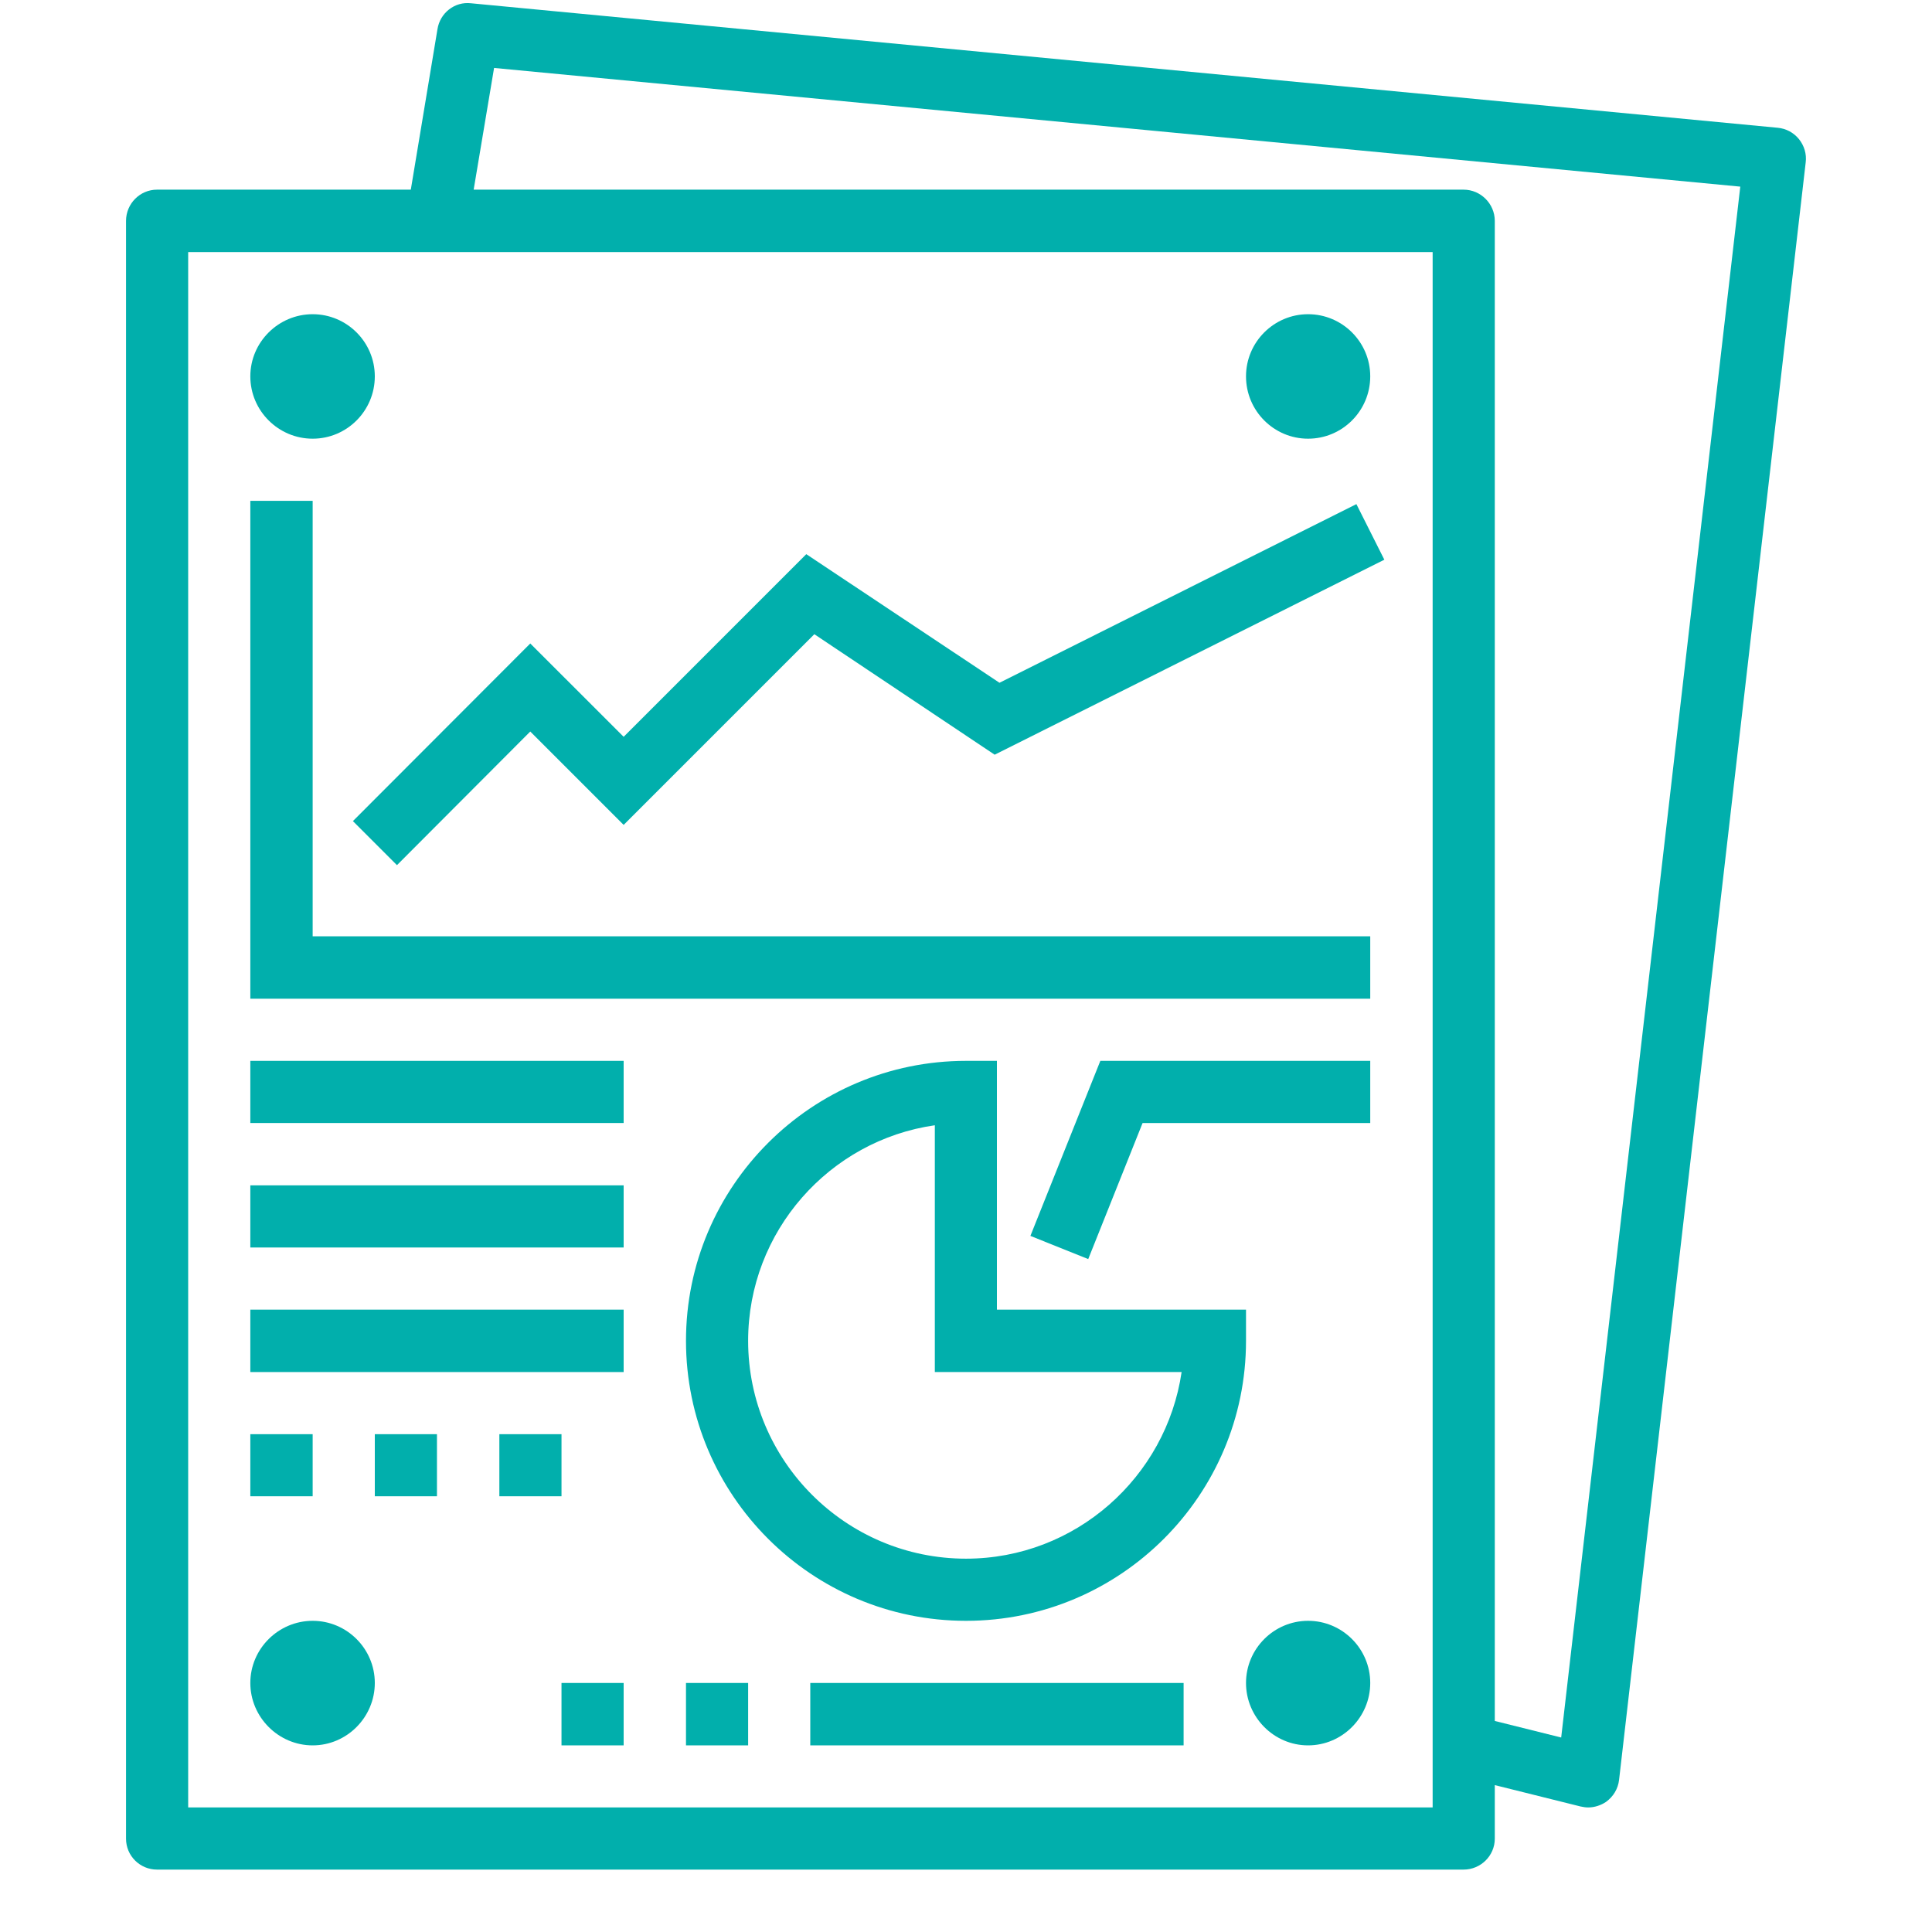
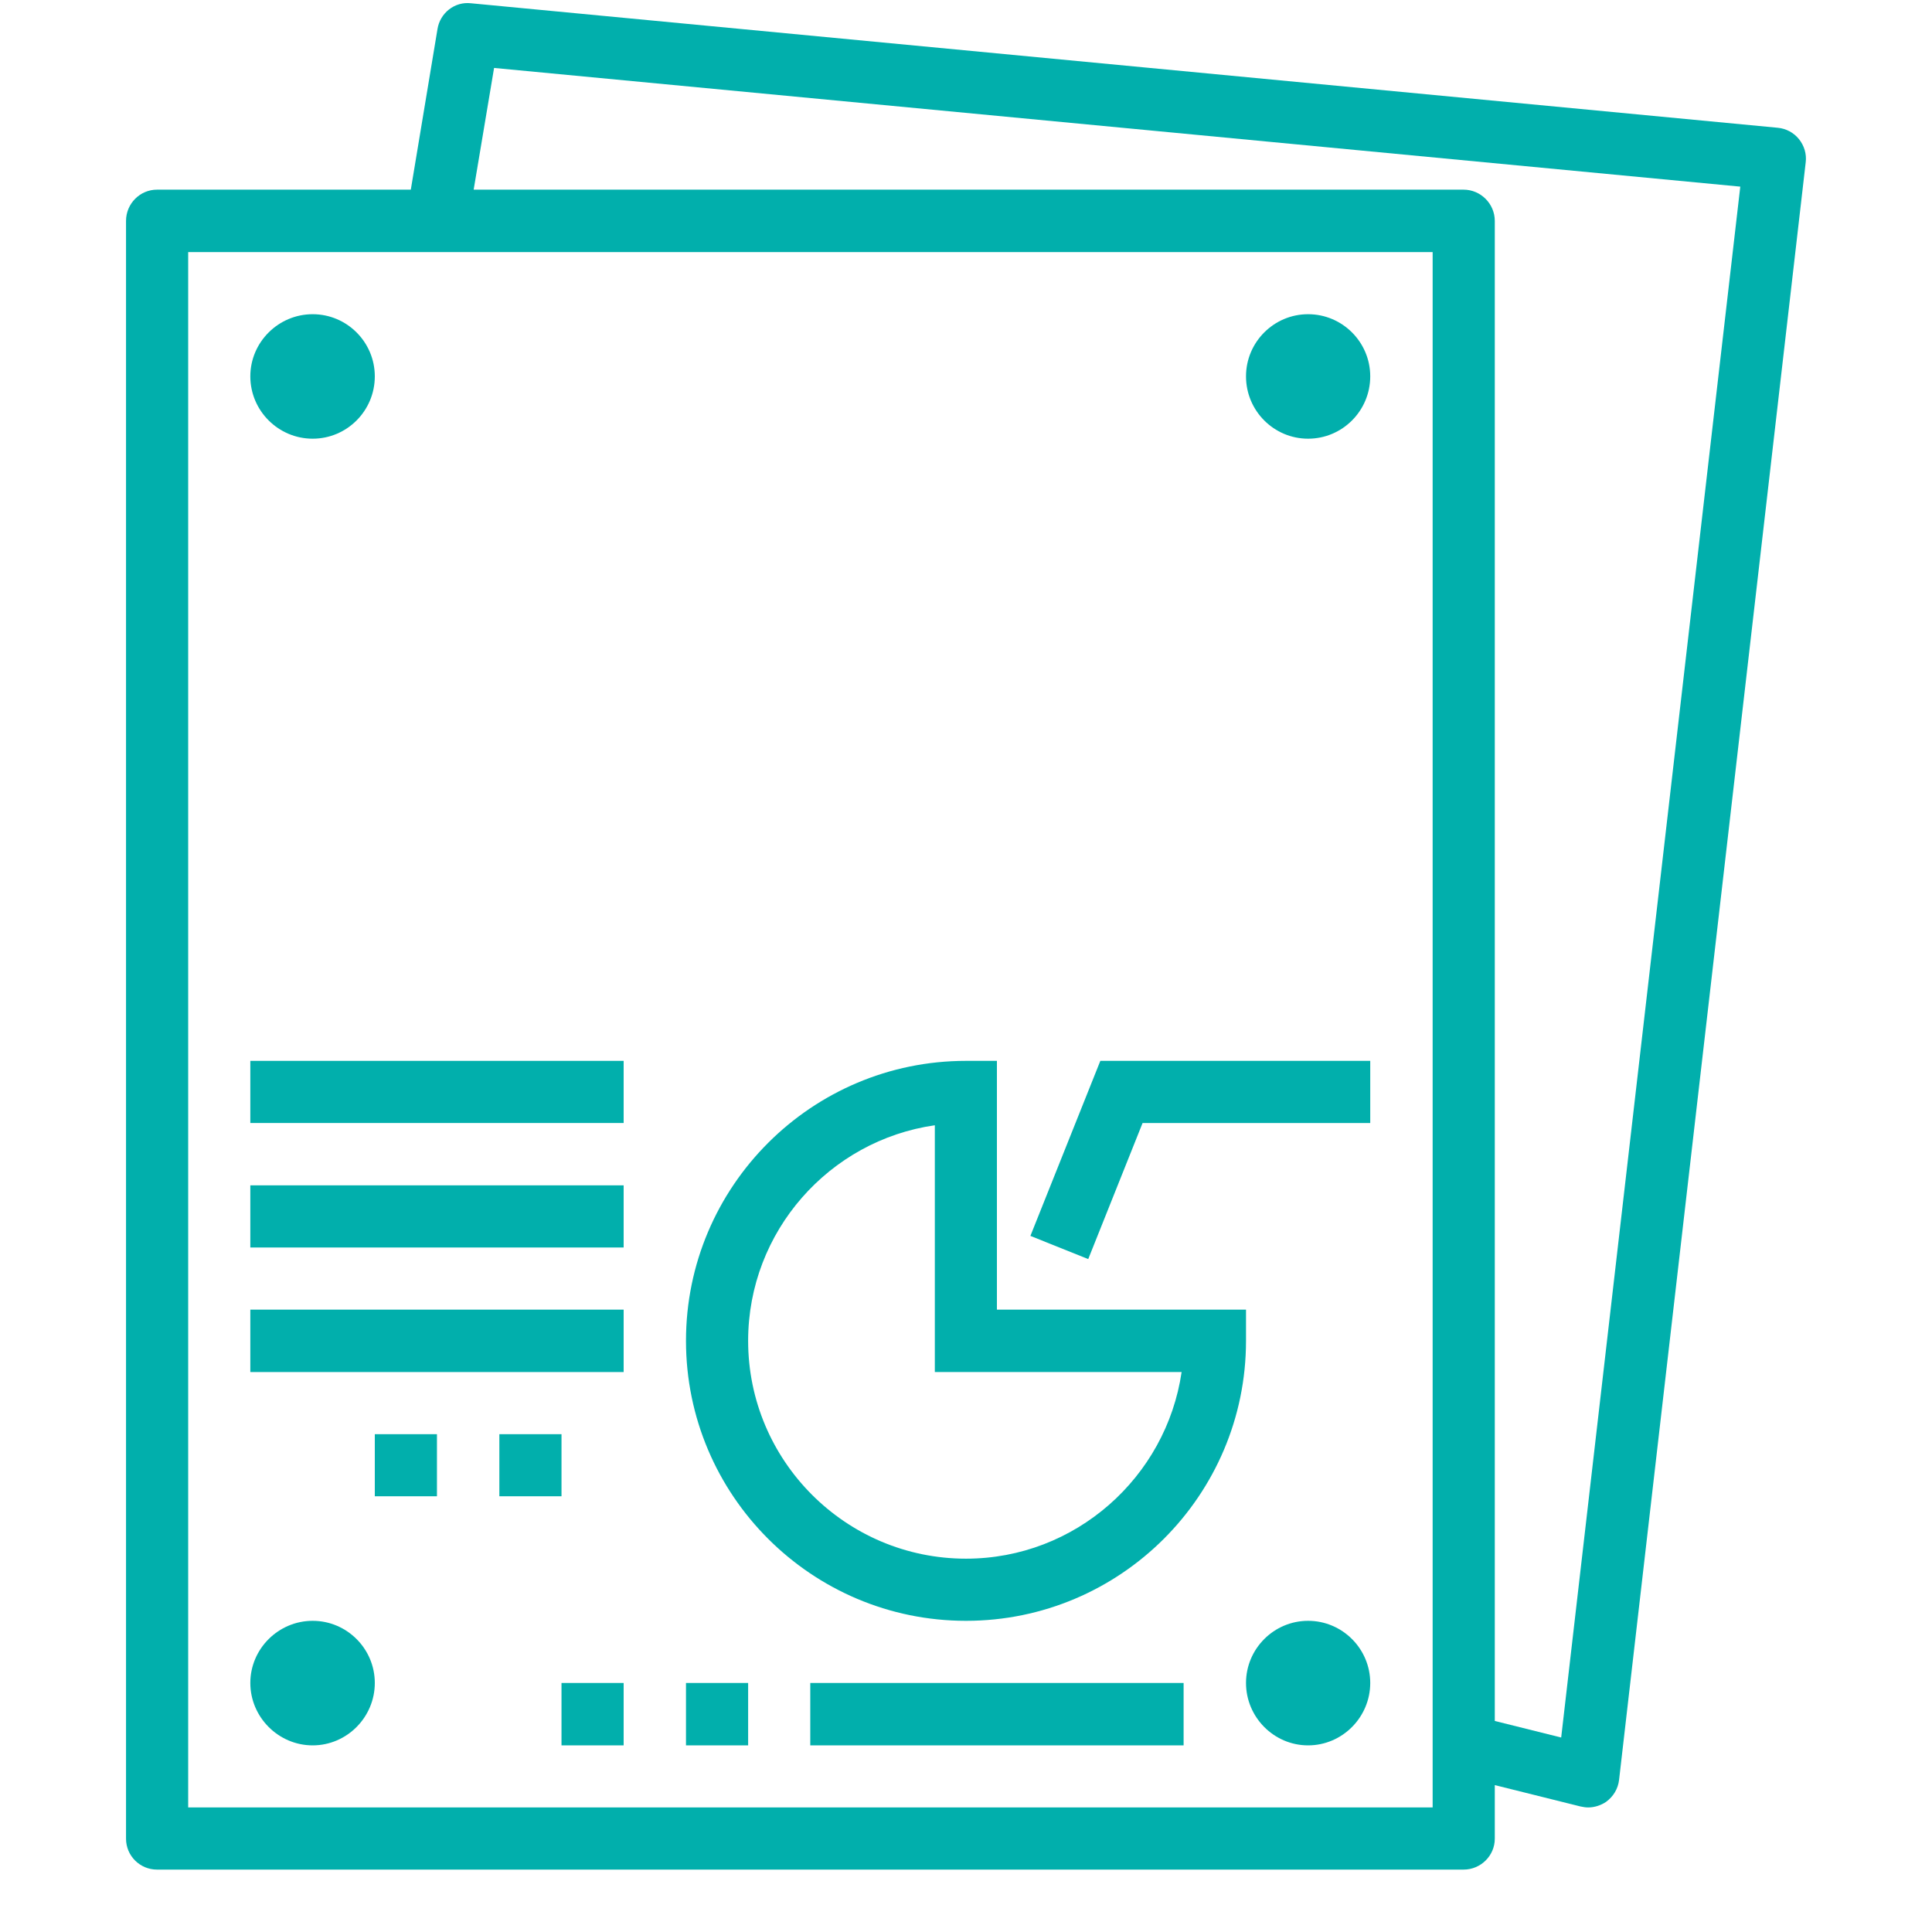
<svg xmlns="http://www.w3.org/2000/svg" width="40" zoomAndPan="magnify" viewBox="0 0 30 30" height="40" preserveAspectRatio="xMidYMid meet" version="1.0">
  <defs>
    <clipPath id="4b4814f4c9">
      <path d="M 1.918 0 L 28.047 0 L 28.047 29.031 L 1.918 29.031 Z M 1.918 0 " clip-rule="nonzero" />
    </clipPath>
  </defs>
  <g clip-path="url(#4b4814f4c9)">
    <path fill="#01afac" d="M 24.242 26.98 L 23.211 26.723 L 23.211 3.43 C 23.211 3.164 22.992 2.945 22.727 2.945 L 7.355 2.945 L 7.672 1.055 L 27.023 2.898 Z M 22.246 28.066 L 2.922 28.066 L 2.922 3.914 L 22.246 3.914 Z M 7.316 0.051 C 7.059 0.02 6.832 0.203 6.793 0.453 L 6.379 2.945 L 2.438 2.945 C 2.172 2.945 1.957 3.164 1.957 3.43 L 1.957 28.551 C 1.957 28.816 2.172 29.031 2.438 29.031 L 22.727 29.031 C 22.992 29.031 23.211 28.816 23.211 28.551 L 23.211 27.719 L 24.543 28.051 C 24.582 28.059 24.621 28.066 24.66 28.066 C 24.758 28.066 24.855 28.035 24.938 27.98 C 25.051 27.898 25.125 27.777 25.141 27.637 L 28.039 2.52 C 28.055 2.391 28.016 2.262 27.934 2.16 C 27.852 2.059 27.734 1.996 27.605 1.984 L 7.316 0.051 " fill-opacity="1" fill-rule="nonzero" />
  </g>
-   <path fill="#01afac" d="M 4.855 7.777 L 3.887 7.777 L 3.887 15.508 L 21.277 15.508 L 21.277 14.539 L 4.855 14.539 L 4.855 7.777 " fill-opacity="1" fill-rule="nonzero" />
-   <path fill="#01afac" d="M 15.52 10.602 L 12.52 8.605 L 9.684 11.441 L 8.234 9.992 L 5.48 12.75 L 6.164 13.434 L 8.234 11.359 L 9.684 12.809 L 12.645 9.848 L 15.445 11.719 L 21.496 8.691 L 21.062 7.828 L 15.52 10.602 " fill-opacity="1" fill-rule="nonzero" />
  <path fill="#01afac" d="M 4.855 6.812 C 5.387 6.812 5.82 6.379 5.82 5.844 C 5.82 5.312 5.387 4.879 4.855 4.879 C 4.324 4.879 3.887 5.312 3.887 5.844 C 3.887 6.379 4.324 6.812 4.855 6.812 " fill-opacity="1" fill-rule="nonzero" />
  <path fill="#01afac" d="M 20.312 6.812 C 20.844 6.812 21.277 6.379 21.277 5.844 C 21.277 5.312 20.844 4.879 20.312 4.879 C 19.781 4.879 19.348 5.312 19.348 5.844 C 19.348 6.379 19.781 6.812 20.312 6.812 " fill-opacity="1" fill-rule="nonzero" />
  <path fill="#01afac" d="M 4.855 25.168 C 4.324 25.168 3.887 25.602 3.887 26.133 C 3.887 26.664 4.324 27.102 4.855 27.102 C 5.387 27.102 5.82 26.664 5.82 26.133 C 5.82 25.602 5.387 25.168 4.855 25.168 " fill-opacity="1" fill-rule="nonzero" />
  <path fill="#01afac" d="M 20.312 25.168 C 19.781 25.168 19.348 25.602 19.348 26.133 C 19.348 26.664 19.781 27.102 20.312 27.102 C 20.844 27.102 21.277 26.664 21.277 26.133 C 21.277 25.602 20.844 25.168 20.312 25.168 " fill-opacity="1" fill-rule="nonzero" />
  <path fill="#01afac" d="M 3.887 17.438 L 9.684 17.438 L 9.684 16.473 L 3.887 16.473 L 3.887 17.438 " fill-opacity="1" fill-rule="nonzero" />
  <path fill="#01afac" d="M 12.582 27.102 L 18.379 27.102 L 18.379 26.133 L 12.582 26.133 L 12.582 27.102 " fill-opacity="1" fill-rule="nonzero" />
  <path fill="#01afac" d="M 3.887 19.371 L 9.684 19.371 L 9.684 18.406 L 3.887 18.406 L 3.887 19.371 " fill-opacity="1" fill-rule="nonzero" />
  <path fill="#01afac" d="M 3.887 21.305 L 9.684 21.305 L 9.684 20.336 L 3.887 20.336 L 3.887 21.305 " fill-opacity="1" fill-rule="nonzero" />
-   <path fill="#01afac" d="M 4.855 22.27 L 3.887 22.27 L 3.887 23.234 L 4.855 23.234 L 4.855 22.27 " fill-opacity="1" fill-rule="nonzero" />
  <path fill="#01afac" d="M 5.82 23.234 L 6.785 23.234 L 6.785 22.27 L 5.82 22.27 L 5.82 23.234 " fill-opacity="1" fill-rule="nonzero" />
  <path fill="#01afac" d="M 8.719 22.27 L 7.754 22.27 L 7.754 23.234 L 8.719 23.234 L 8.719 22.27 " fill-opacity="1" fill-rule="nonzero" />
  <path fill="#01afac" d="M 11.617 20.82 C 11.617 19.121 12.879 17.707 14.516 17.473 L 14.516 21.305 L 18.348 21.305 C 18.109 22.938 16.699 24.203 15 24.203 C 13.133 24.203 11.617 22.684 11.617 20.82 Z M 19.348 20.82 L 19.348 20.336 L 15.48 20.336 L 15.48 16.473 L 15 16.473 C 12.602 16.473 10.652 18.422 10.652 20.82 C 10.652 23.219 12.602 25.168 15 25.168 C 17.398 25.168 19.348 23.219 19.348 20.82 " fill-opacity="1" fill-rule="nonzero" />
  <path fill="#01afac" d="M 16 19.191 L 16.898 19.551 L 17.742 17.438 L 21.277 17.438 L 21.277 16.473 L 17.086 16.473 L 16 19.191 " fill-opacity="1" fill-rule="nonzero" />
  <path fill="#01afac" d="M 10.652 27.102 L 11.617 27.102 L 11.617 26.133 L 10.652 26.133 L 10.652 27.102 " fill-opacity="1" fill-rule="nonzero" />
  <path fill="#01afac" d="M 8.719 27.102 L 9.684 27.102 L 9.684 26.133 L 8.719 26.133 L 8.719 27.102 " fill-opacity="1" fill-rule="nonzero" />
</svg>